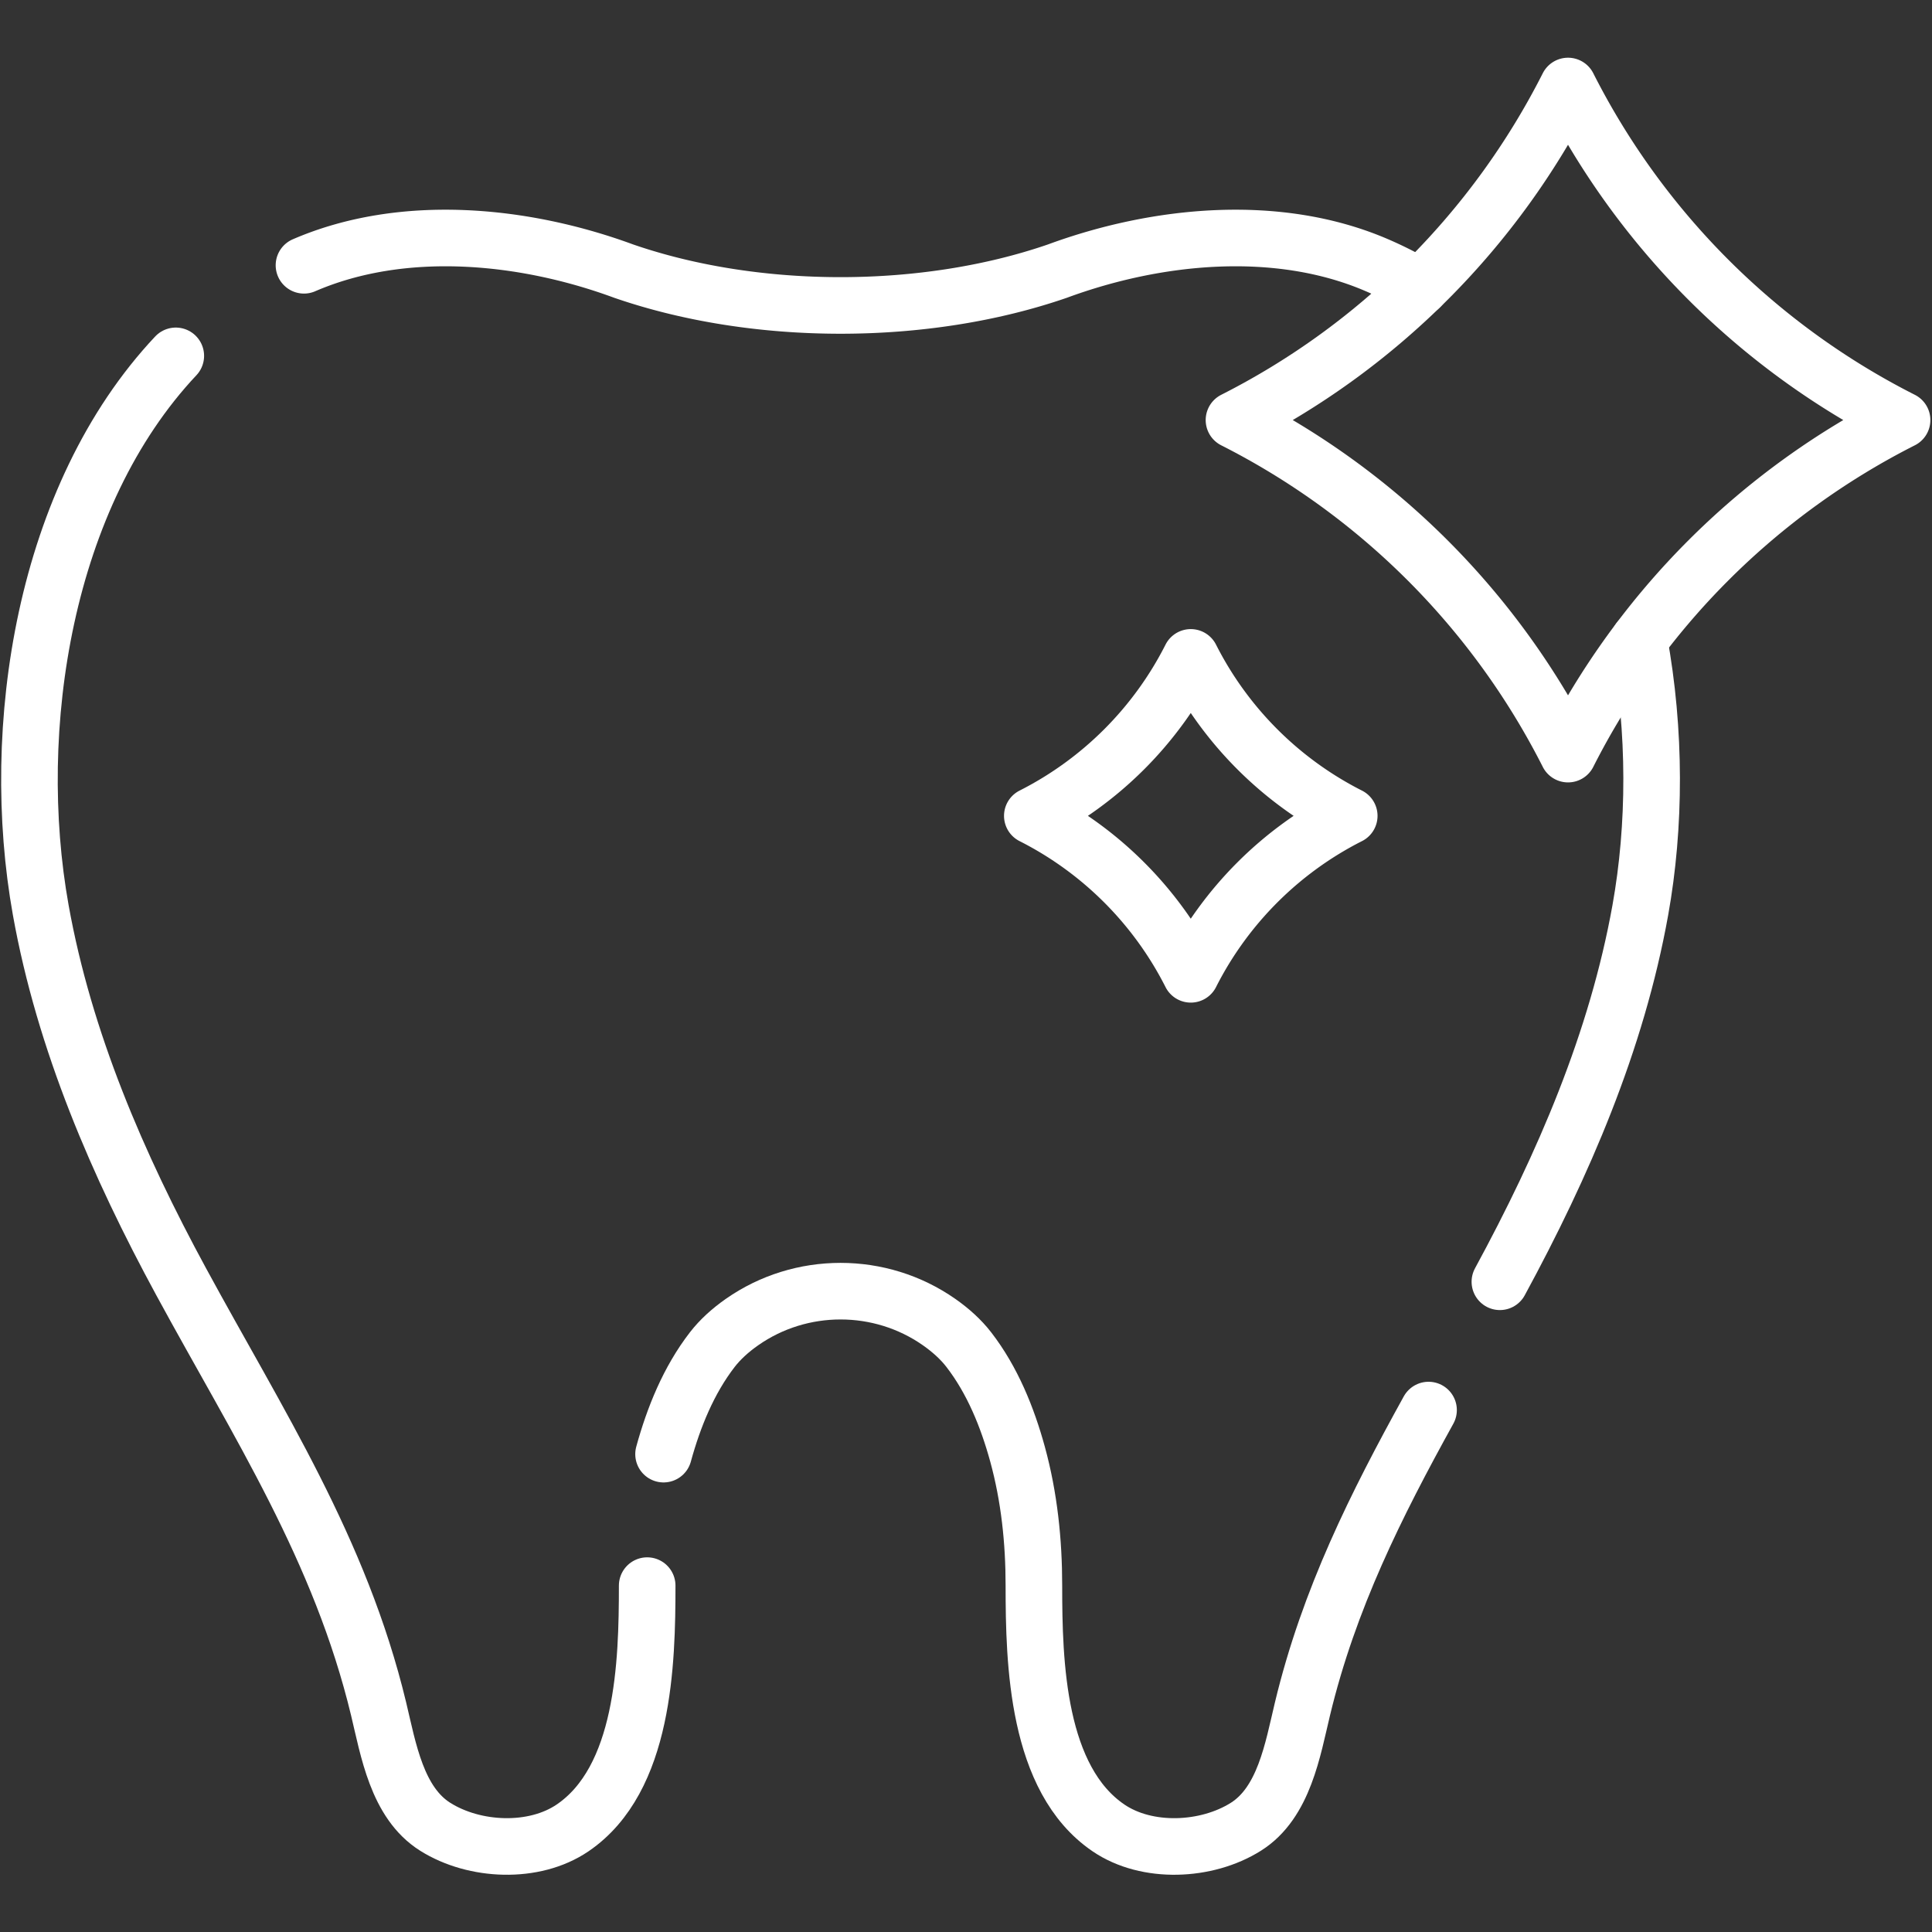
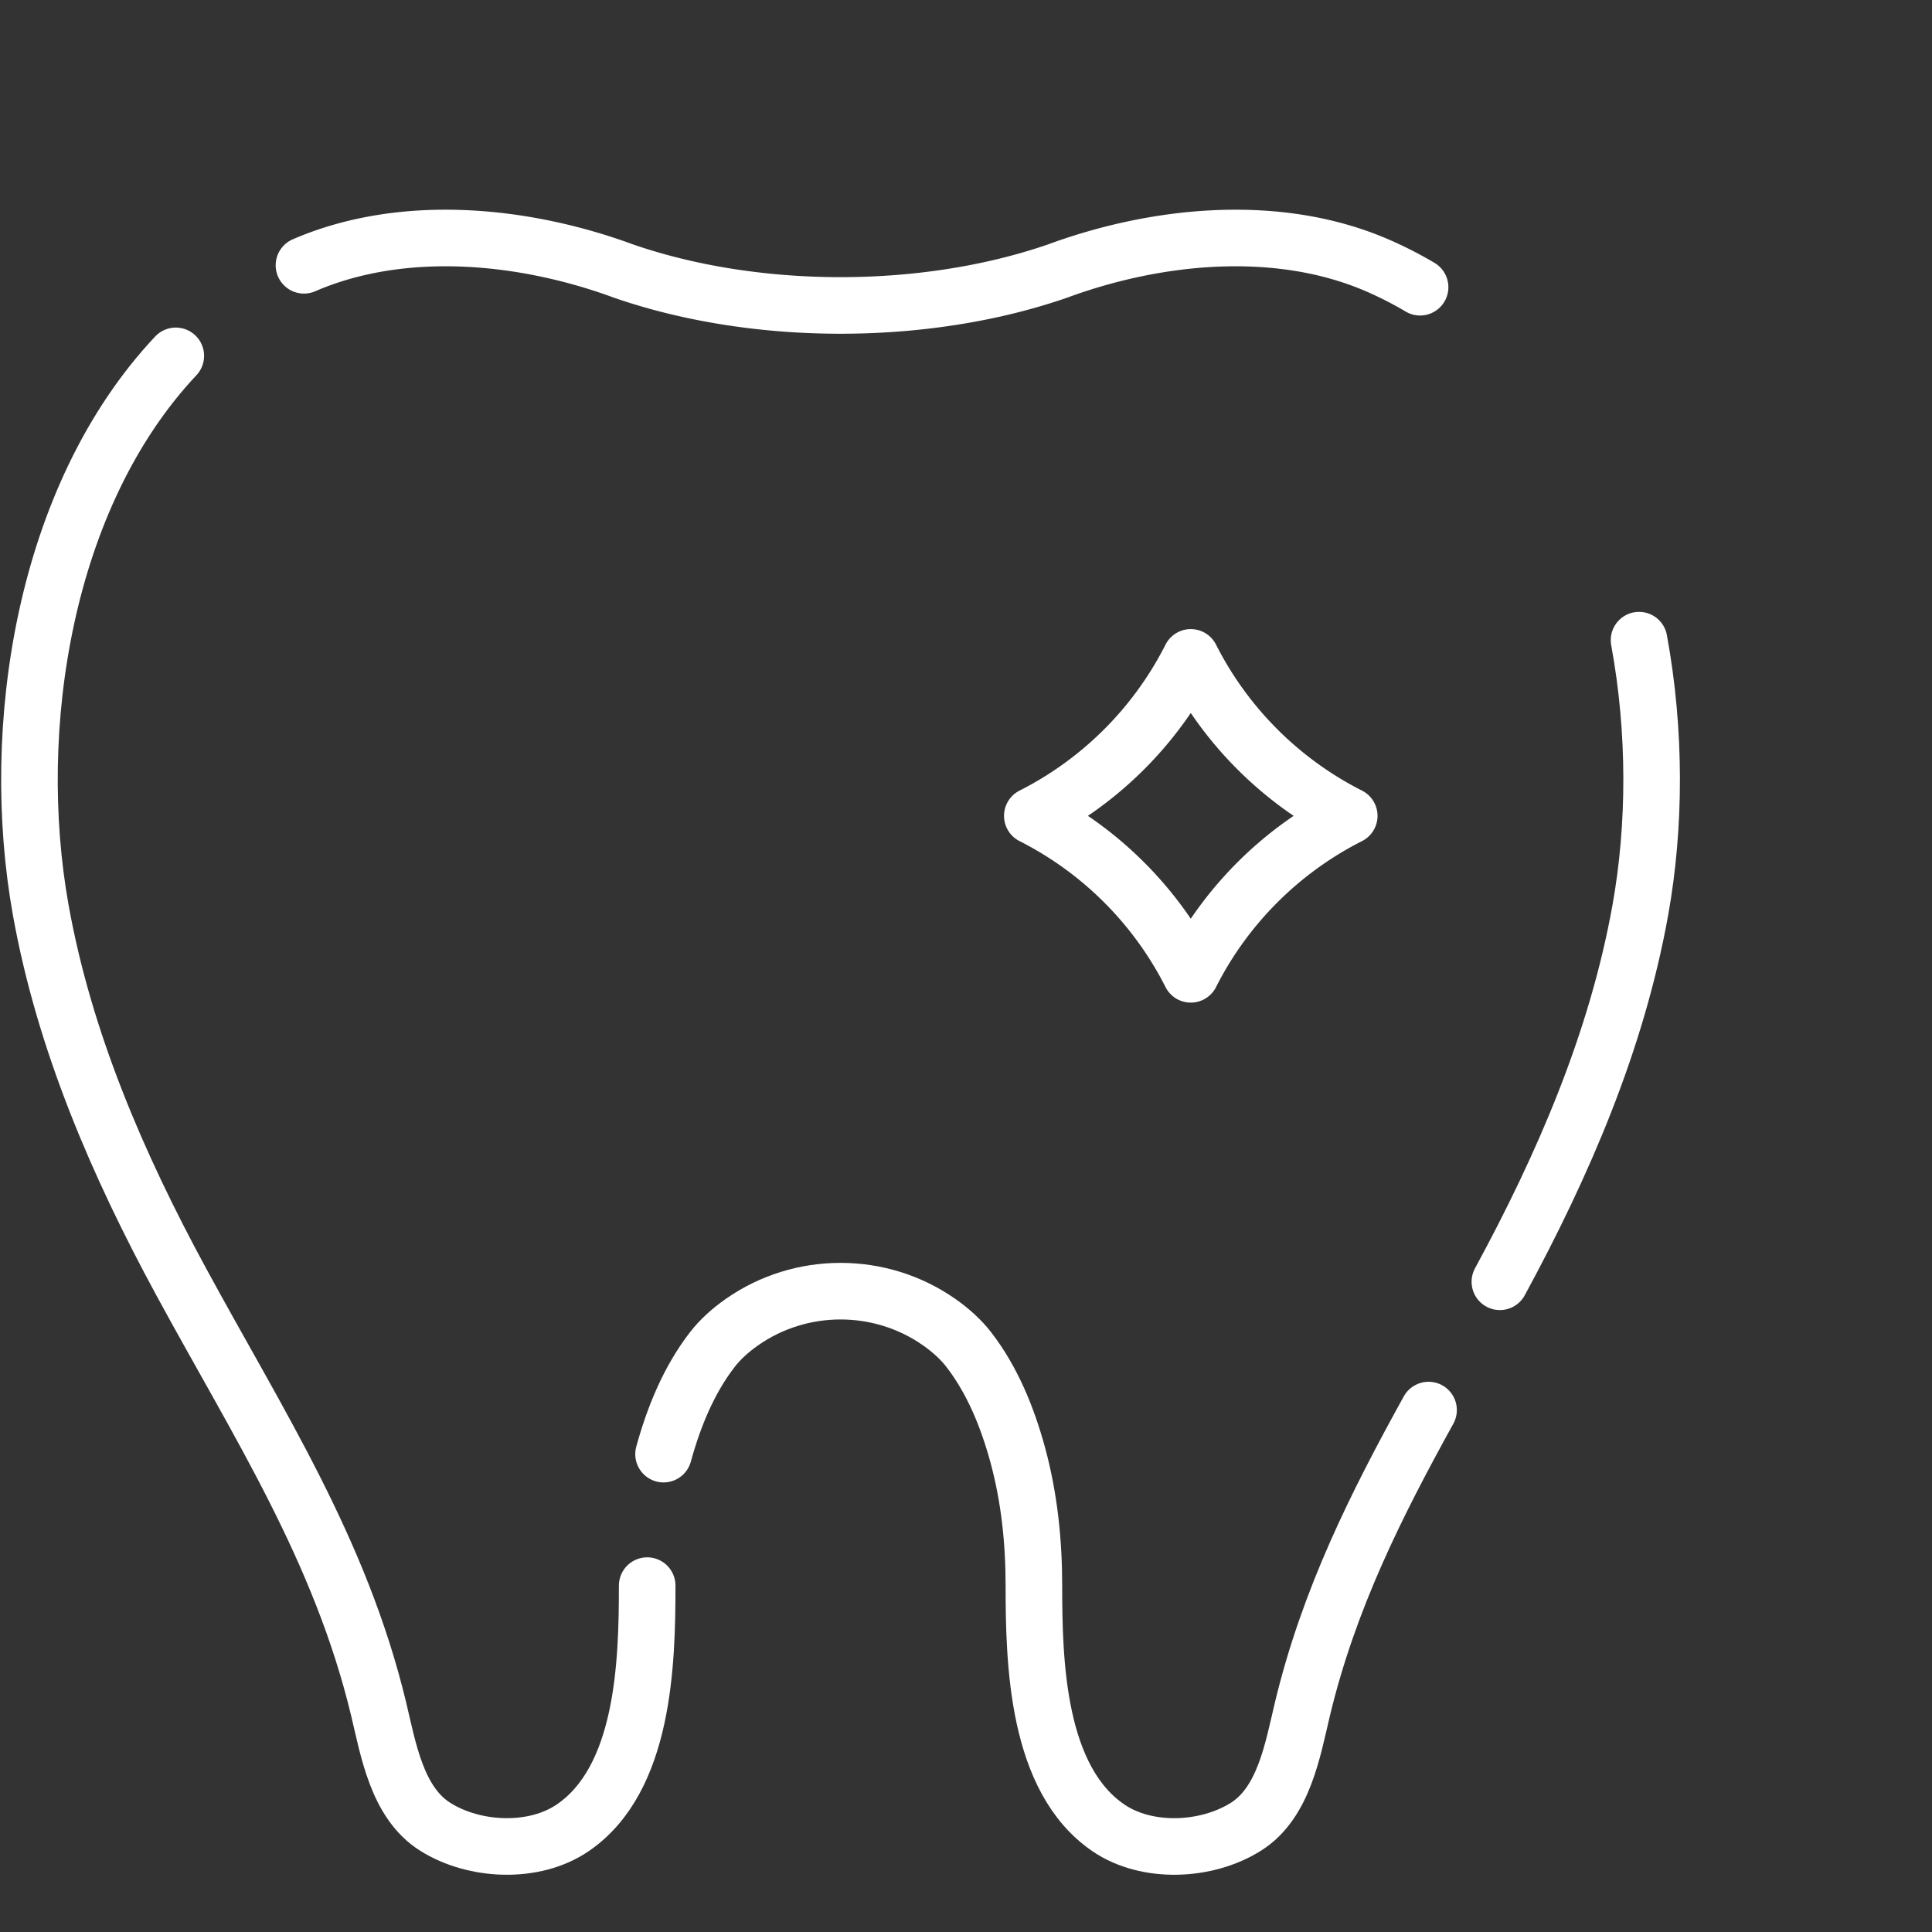
<svg xmlns="http://www.w3.org/2000/svg" version="1.1" width="512" height="512" x="0" y="0" viewBox="0 0 682.667 682.667" style="enable-background:new 0 0 512 512" xml:space="preserve">
  <rect x="0" y="0" width="682.667" height="682.667" fill="#333333" stroke="none" />
  <g>
    <defs>
      <clipPath id="a">
        <path d="M0 512h512V0H0Z" fill="#ffffff" opacity="1" data-original="#000000" />
      </clipPath>
    </defs>
    <g clip-path="url(#a)" transform="matrix(1.333 0 0 -1.333 0 682.667)">
      <path d="M0 0c16.794 30.948 30.979 63.697 37.229 98.526 3.988 22.239 4.116 47.328-.341 71.553" style="stroke-width:15;stroke-linecap:round;stroke-linejoin:round;stroke-miterlimit:10;stroke-dasharray:none;stroke-opacity:1" transform="translate(397.584 172.359)" fill="none" stroke="#ffffff" stroke-width="15" stroke-linecap="round" stroke-linejoin="round" stroke-miterlimit="10" stroke-dasharray="none" stroke-opacity="" data-original="#000000" opacity="1" />
      <path d="M0 0c2.694 9.809 6.655 19.59 12.916 27.697 2.079 2.691 4.78 5.138 7.873 7.304 15.602 10.931 36.651 10.931 52.257 0 3.089-2.166 5.79-4.609 7.871-7.304C87.177 19.59 91.138 9.809 93.831 0c3.117-11.354 4.339-23.109 4.339-34.854 0-20.513.786-51.324 19.782-64.232 10.197-6.933 25.985-6.25 36.408.309 10.143 6.383 12.421 20.51 14.999 31.229 7.024 29.233 19.587 54.178 33.424 79.233" style="stroke-width:15;stroke-linecap:round;stroke-linejoin:round;stroke-miterlimit:10;stroke-dasharray:none;stroke-opacity:1" transform="translate(175.892 126.67)" fill="none" stroke="#ffffff" stroke-width="15" stroke-linecap="round" stroke-linejoin="round" stroke-miterlimit="10" stroke-dasharray="none" stroke-opacity="" data-original="#000000" opacity="1" />
      <path d="M0 0c-34.96-37.175-44.438-98.734-35.798-146.913 6.25-34.829 20.435-67.578 37.228-98.526 20.428-37.644 42.174-70.956 52.334-113.237 2.577-10.718 4.856-24.845 15.001-31.229 10.424-6.558 26.208-7.241 36.408-.308 18.994 12.908 19.78 43.718 19.78 64.232" style="stroke-width:15;stroke-linecap:round;stroke-linejoin:round;stroke-miterlimit:10;stroke-dasharray:none;stroke-opacity:1" transform="translate(46.6 417.798)" fill="none" stroke="#ffffff" stroke-width="15" stroke-linecap="round" stroke-linejoin="round" stroke-miterlimit="10" stroke-dasharray="none" stroke-opacity="" data-original="#000000" opacity="1" />
      <path d="M0 0a100.145 100.145 0 0 1-11.396 5.812c-26.296 11.368-58.37 8.169-84.752-1.551-35.132-12.129-79.815-12.129-114.95 0-26.379 9.72-58.452 12.919-84.753 1.551" style="stroke-width:15;stroke-linecap:round;stroke-linejoin:round;stroke-miterlimit:10;stroke-dasharray:none;stroke-opacity:1" transform="translate(376.429 435.997)" fill="none" stroke="#ffffff" stroke-width="15" stroke-linecap="round" stroke-linejoin="round" stroke-miterlimit="10" stroke-dasharray="none" stroke-opacity="" data-original="#000000" opacity="1" />
-       <path d="M0 0a200.99 200.99 0 0 0-88.547-88.547A200.998 200.998 0 0 0 0-177.095a200.998 200.998 0 0 0 88.547 88.548A200.99 200.99 0 0 0 0 0Z" style="stroke-width:15;stroke-linecap:butt;stroke-linejoin:round;stroke-miterlimit:10;stroke-dasharray:none;stroke-opacity:1" transform="translate(415.647 489.328)" fill="none" stroke="#ffffff" stroke-width="15" stroke-linecap="butt" stroke-linejoin="round" stroke-miterlimit="10" stroke-dasharray="none" stroke-opacity="" data-original="#000000" opacity="1" />
      <path d="M0 0a95.349 95.349 0 0 0-42.003-42.003A95.346 95.346 0 0 0 0-84.005a95.346 95.346 0 0 0 42.003 42.002A95.349 95.349 0 0 0 0 0Z" style="stroke-width:15;stroke-linecap:butt;stroke-linejoin:round;stroke-miterlimit:10;stroke-dasharray:none;stroke-opacity:1" transform="translate(315.647 337.867)" fill="none" stroke="#ffffff" stroke-width="15" stroke-linecap="butt" stroke-linejoin="round" stroke-miterlimit="10" stroke-dasharray="none" stroke-opacity="" data-original="#000000" opacity="1" />
    </g>
  </g>
</svg>